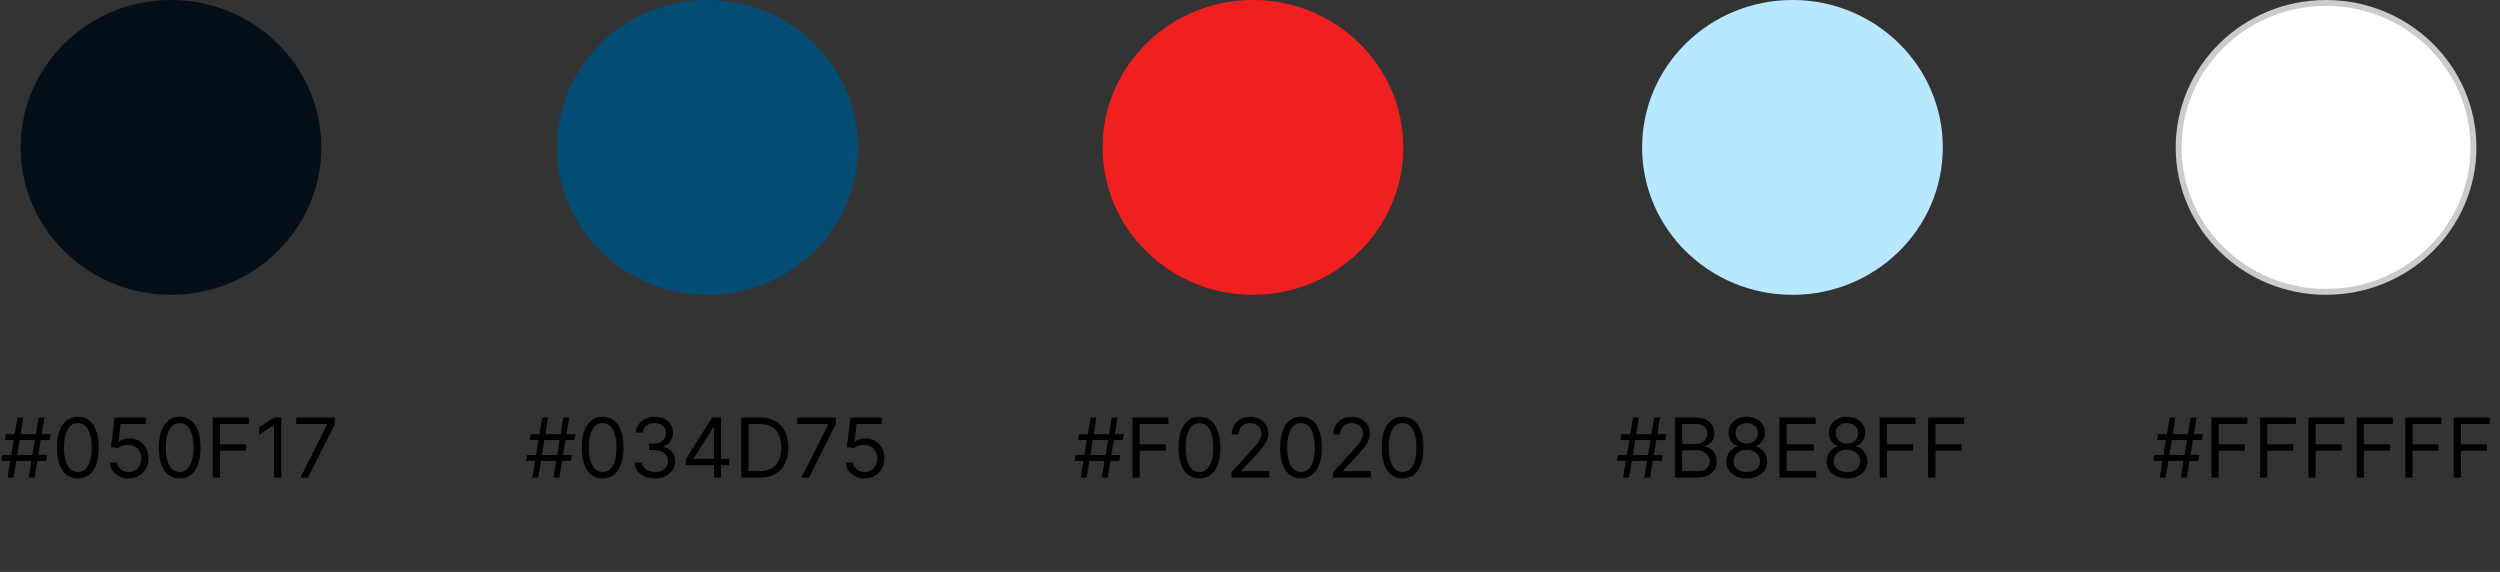
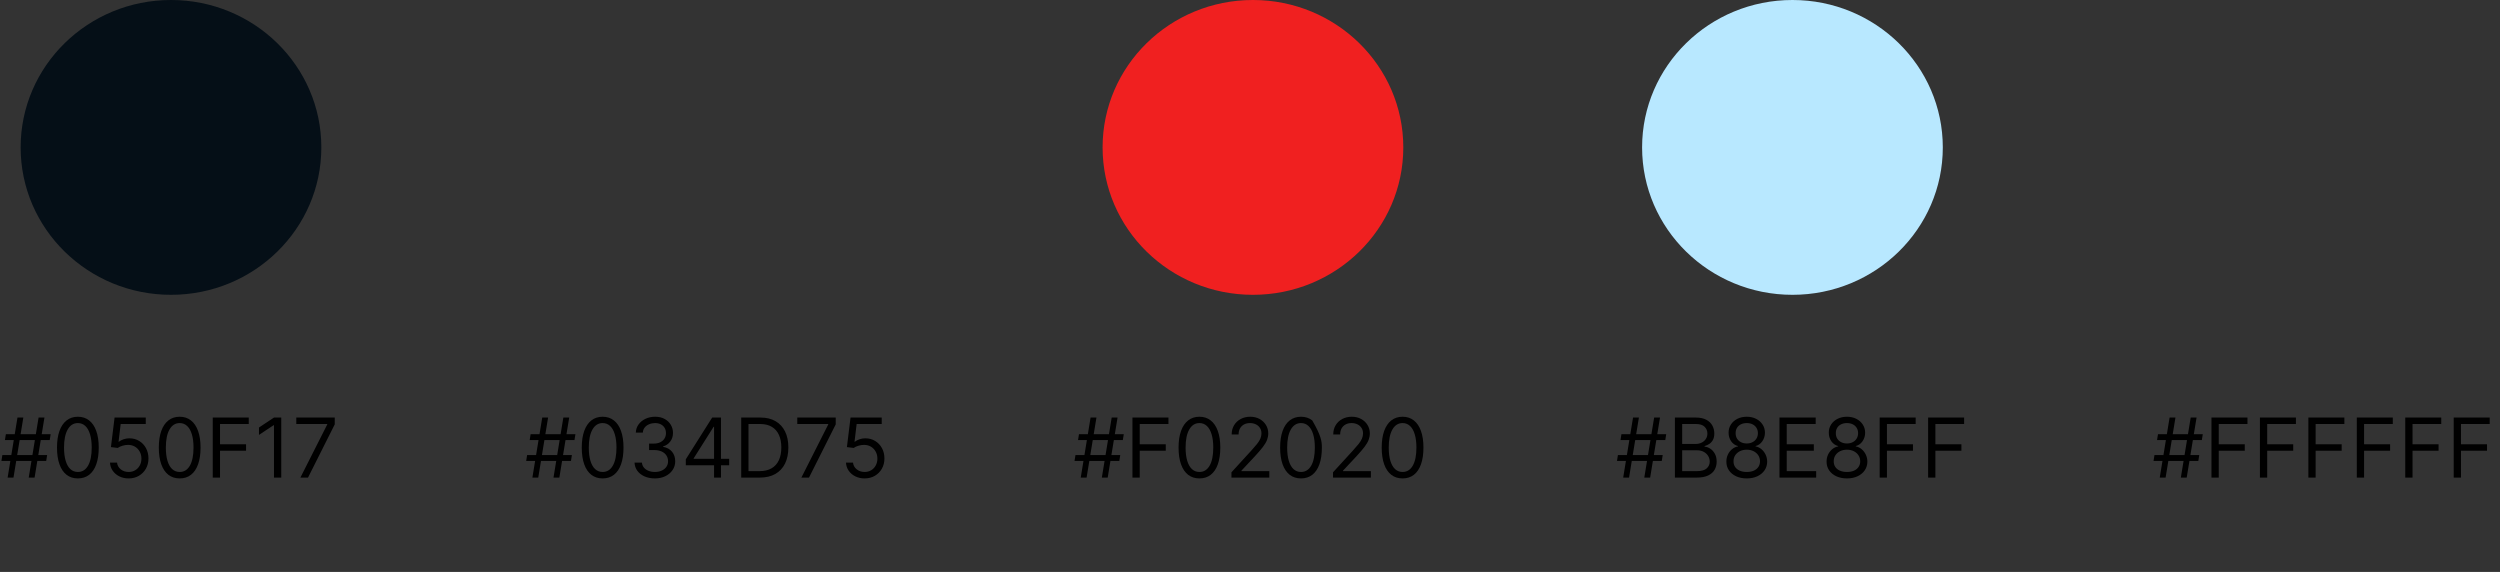
<svg xmlns="http://www.w3.org/2000/svg" width="424" height="97" viewBox="0 0 424 97" fill="none">
  <rect x="0" y="0" width="424" height="97" fill="#333333" stroke="none" />
  <path d="M29 50C43.083 50 54.5 38.807 54.5 25C54.5 11.193 43.083 0 29 0C14.917 0 3.5 11.193 3.5 25C3.5 38.807 14.917 50 29 50Z" fill="#050F17" />
  <path d="M4.872 81L6.543 70.818H7.537L5.866 81H4.872ZM0.239 78.176L0.398 77.182H7.994L7.835 78.176H0.239ZM1.293 81L2.963 70.818H3.957L2.287 81H1.293ZM0.835 74.636L0.994 73.642H8.591L8.432 74.636H0.835ZM13.207 81.139C12.458 81.139 11.82 80.935 11.293 80.528C10.766 80.117 10.363 79.522 10.085 78.743C9.806 77.961 9.667 77.016 9.667 75.909C9.667 74.809 9.806 73.869 10.085 73.09C10.367 72.308 10.771 71.711 11.298 71.3C11.828 70.886 12.465 70.679 13.207 70.679C13.95 70.679 14.584 70.886 15.111 71.3C15.642 71.711 16.046 72.308 16.324 73.09C16.606 73.869 16.747 74.809 16.747 75.909C16.747 77.016 16.608 77.961 16.329 78.743C16.051 79.522 15.648 80.117 15.121 80.528C14.594 80.935 13.956 81.139 13.207 81.139ZM13.207 80.046C13.95 80.046 14.526 79.688 14.937 78.972C15.348 78.256 15.554 77.235 15.554 75.909C15.554 75.028 15.459 74.277 15.27 73.657C15.085 73.037 14.816 72.565 14.465 72.24C14.117 71.915 13.698 71.753 13.207 71.753C12.471 71.753 11.896 72.116 11.482 72.842C11.068 73.564 10.86 74.587 10.86 75.909C10.86 76.791 10.953 77.54 11.139 78.156C11.325 78.773 11.591 79.242 11.939 79.563C12.291 79.885 12.713 80.046 13.207 80.046ZM21.818 81.139C21.235 81.139 20.709 81.023 20.242 80.791C19.774 80.559 19.4 80.241 19.118 79.837C18.837 79.432 18.682 78.972 18.656 78.454H19.849C19.895 78.915 20.104 79.296 20.476 79.598C20.85 79.896 21.297 80.046 21.818 80.046C22.235 80.046 22.607 79.948 22.931 79.752C23.26 79.557 23.517 79.288 23.702 78.947C23.891 78.602 23.985 78.213 23.985 77.778C23.985 77.334 23.888 76.938 23.692 76.59C23.5 76.239 23.235 75.962 22.897 75.76C22.559 75.558 22.172 75.455 21.738 75.452C21.427 75.448 21.107 75.496 20.779 75.596C20.451 75.692 20.18 75.816 19.968 75.969L18.815 75.829L19.431 70.818H24.721V71.912H20.466L20.108 74.915H20.167C20.376 74.749 20.638 74.612 20.953 74.502C21.268 74.393 21.596 74.338 21.937 74.338C22.56 74.338 23.115 74.487 23.603 74.785C24.093 75.081 24.478 75.485 24.756 75.999C25.038 76.512 25.179 77.099 25.179 77.758C25.179 78.408 25.033 78.988 24.741 79.499C24.453 80.006 24.055 80.407 23.548 80.702C23.041 80.993 22.464 81.139 21.818 81.139ZM30.475 81.139C29.726 81.139 29.087 80.935 28.561 80.528C28.034 80.117 27.631 79.522 27.352 78.743C27.074 77.961 26.935 77.016 26.935 75.909C26.935 74.809 27.074 73.869 27.352 73.09C27.634 72.308 28.038 71.711 28.566 71.3C29.096 70.886 29.732 70.679 30.475 70.679C31.217 70.679 31.852 70.886 32.379 71.3C32.909 71.711 33.313 72.308 33.592 73.09C33.873 73.869 34.014 74.809 34.014 75.909C34.014 77.016 33.875 77.961 33.597 78.743C33.318 79.522 32.916 80.117 32.389 80.528C31.862 80.935 31.224 81.139 30.475 81.139ZM30.475 80.046C31.217 80.046 31.794 79.688 32.205 78.972C32.616 78.256 32.821 77.235 32.821 75.909C32.821 75.028 32.727 74.277 32.538 73.657C32.352 73.037 32.084 72.565 31.732 72.24C31.384 71.915 30.965 71.753 30.475 71.753C29.739 71.753 29.164 72.116 28.75 72.842C28.335 73.564 28.128 74.587 28.128 75.909C28.128 76.791 28.221 77.54 28.406 78.156C28.592 78.773 28.859 79.242 29.207 79.563C29.558 79.885 29.981 80.046 30.475 80.046ZM36.083 81V70.818H42.188V71.912H37.316V75.352H41.73V76.446H37.316V81H36.083ZM47.7 70.818V81H46.467V72.111H46.407L43.922 73.761V72.508L46.467 70.818H47.7ZM50.946 81L55.5 71.992V71.912H50.25V70.818H56.773V71.972L52.239 81H50.946Z" fill="black" />
-   <path d="M120 50C134.083 50 145.5 38.807 145.5 25C145.5 11.193 134.083 0 120 0C105.917 0 94.5 11.193 94.5 25C94.5 38.807 105.917 50 120 50Z" fill="#034D75" />
  <path d="M93.872 81L95.543 70.818H96.537L94.867 81H93.872ZM89.239 78.176L89.398 77.182H96.994L96.835 78.176H89.239ZM90.293 81L91.963 70.818H92.957L91.287 81H90.293ZM89.835 74.636L89.994 73.642H97.591L97.432 74.636H89.835ZM102.207 81.139C101.458 81.139 100.82 80.935 100.293 80.528C99.766 80.117 99.363 79.522 99.085 78.743C98.806 77.961 98.667 77.016 98.667 75.909C98.667 74.809 98.806 73.869 99.085 73.09C99.367 72.308 99.771 71.711 100.298 71.3C100.828 70.886 101.465 70.679 102.207 70.679C102.949 70.679 103.584 70.886 104.111 71.3C104.641 71.711 105.046 72.308 105.324 73.09C105.606 73.869 105.747 74.809 105.747 75.909C105.747 77.016 105.608 77.961 105.329 78.743C105.051 79.522 104.648 80.117 104.121 80.528C103.594 80.935 102.956 81.139 102.207 81.139ZM102.207 80.046C102.949 80.046 103.526 79.688 103.937 78.972C104.348 78.256 104.554 77.235 104.554 75.909C104.554 75.028 104.459 74.277 104.27 73.657C104.085 73.037 103.816 72.565 103.465 72.24C103.117 71.915 102.698 71.753 102.207 71.753C101.471 71.753 100.896 72.116 100.482 72.842C100.068 73.564 99.86 74.587 99.86 75.909C99.86 76.791 99.953 77.54 100.139 78.156C100.324 78.773 100.591 79.242 100.939 79.563C101.291 79.885 101.713 80.046 102.207 80.046ZM111.076 81.139C110.42 81.139 109.835 81.026 109.321 80.801C108.811 80.576 108.405 80.263 108.103 79.862C107.805 79.457 107.643 78.988 107.616 78.454H108.869C108.895 78.783 109.008 79.066 109.207 79.305C109.406 79.54 109.666 79.722 109.988 79.852C110.309 79.981 110.665 80.046 111.056 80.046C111.494 80.046 111.882 79.969 112.22 79.817C112.558 79.664 112.823 79.452 113.015 79.18C113.208 78.909 113.304 78.594 113.304 78.236C113.304 77.861 113.211 77.531 113.025 77.246C112.84 76.958 112.568 76.733 112.21 76.57C111.852 76.408 111.414 76.327 110.897 76.327H110.082V75.233H110.897C111.302 75.233 111.656 75.16 111.961 75.014C112.27 74.868 112.51 74.663 112.682 74.398C112.858 74.133 112.946 73.821 112.946 73.463C112.946 73.118 112.869 72.818 112.717 72.563C112.565 72.308 112.349 72.109 112.071 71.967C111.796 71.824 111.471 71.753 111.096 71.753C110.745 71.753 110.413 71.817 110.102 71.947C109.794 72.073 109.542 72.257 109.346 72.499C109.151 72.737 109.045 73.026 109.028 73.364H107.835C107.855 72.83 108.016 72.363 108.317 71.962C108.619 71.557 109.013 71.242 109.5 71.017C109.991 70.792 110.529 70.679 111.116 70.679C111.746 70.679 112.286 70.807 112.737 71.062C113.188 71.314 113.534 71.647 113.776 72.061C114.018 72.475 114.139 72.923 114.139 73.403C114.139 73.977 113.988 74.466 113.686 74.87C113.388 75.274 112.982 75.555 112.468 75.71V75.79C113.111 75.896 113.614 76.169 113.975 76.61C114.336 77.048 114.517 77.59 114.517 78.236C114.517 78.789 114.366 79.287 114.064 79.727C113.766 80.165 113.358 80.51 112.841 80.761C112.324 81.013 111.736 81.139 111.076 81.139ZM116.311 78.912V77.898L120.786 70.818H121.522V72.389H121.025L117.644 77.739V77.818H123.669V78.912H116.311ZM121.104 81V78.604V78.131V70.818H122.277V81H121.104ZM128.854 81H125.711V70.818H128.993C129.98 70.818 130.826 71.022 131.528 71.43C132.231 71.834 132.769 72.416 133.144 73.175C133.519 73.93 133.706 74.835 133.706 75.889C133.706 76.95 133.517 77.863 133.139 78.629C132.761 79.391 132.211 79.978 131.488 80.388C130.766 80.796 129.888 81 128.854 81ZM126.944 79.906H128.774C129.616 79.906 130.314 79.744 130.867 79.419C131.421 79.094 131.833 78.632 132.105 78.032C132.377 77.432 132.513 76.718 132.513 75.889C132.513 75.067 132.378 74.36 132.11 73.766C131.841 73.17 131.44 72.712 130.907 72.394C130.373 72.073 129.709 71.912 128.913 71.912H126.944V79.906ZM135.913 81L140.467 71.992V71.912H135.217V70.818H141.74V71.972L137.206 81H135.913ZM146.638 81.139C146.055 81.139 145.529 81.023 145.062 80.791C144.595 80.559 144.22 80.241 143.939 79.837C143.657 79.432 143.503 78.972 143.476 78.454H144.669C144.716 78.915 144.925 79.296 145.296 79.598C145.67 79.896 146.118 80.046 146.638 80.046C147.056 80.046 147.427 79.948 147.752 79.752C148.08 79.557 148.337 79.288 148.522 78.947C148.711 78.602 148.806 78.213 148.806 77.778C148.806 77.334 148.708 76.938 148.512 76.59C148.32 76.239 148.055 75.962 147.717 75.76C147.379 75.558 146.993 75.455 146.559 75.452C146.247 75.448 145.927 75.496 145.599 75.596C145.271 75.692 145.001 75.816 144.789 75.969L143.635 75.829L144.252 70.818H149.542V71.912H145.286L144.928 74.915H144.988C145.196 74.749 145.458 74.612 145.773 74.502C146.088 74.393 146.416 74.338 146.757 74.338C147.381 74.338 147.936 74.487 148.423 74.785C148.913 75.081 149.298 75.485 149.576 75.999C149.858 76.512 149.999 77.099 149.999 77.758C149.999 78.408 149.853 78.988 149.561 79.499C149.273 80.006 148.875 80.407 148.368 80.702C147.861 80.993 147.284 81.139 146.638 81.139Z" fill="black" />
  <path d="M212.5 50C226.583 50 238 38.807 238 25C238 11.193 226.583 0 212.5 0C198.417 0 187 11.193 187 25C187 38.807 198.417 50 212.5 50Z" fill="#F02020" />
-   <path d="M186.872 81L188.543 70.818H189.537L187.866 81H186.872ZM182.239 78.176L182.398 77.182H189.994L189.835 78.176H182.239ZM183.293 81L184.963 70.818H185.957L184.287 81H183.293ZM182.835 74.636L182.994 73.642H190.591L190.432 74.636H182.835ZM192.065 81V70.818H198.17V71.912H193.298V75.352H197.713V76.446H193.298V81H192.065ZM203.424 81.139C202.675 81.139 202.037 80.935 201.51 80.528C200.983 80.117 200.58 79.522 200.302 78.743C200.023 77.961 199.884 77.016 199.884 75.909C199.884 74.809 200.023 73.869 200.302 73.09C200.583 72.308 200.988 71.711 201.515 71.3C202.045 70.886 202.681 70.679 203.424 70.679C204.166 70.679 204.801 70.886 205.328 71.3C205.858 71.711 206.263 72.308 206.541 73.09C206.823 73.869 206.964 74.809 206.964 75.909C206.964 77.016 206.824 77.961 206.546 78.743C206.268 79.522 205.865 80.117 205.338 80.528C204.811 80.935 204.173 81.139 203.424 81.139ZM203.424 80.046C204.166 80.046 204.743 79.688 205.154 78.972C205.565 78.256 205.77 77.235 205.77 75.909C205.77 75.028 205.676 74.277 205.487 73.657C205.301 73.037 205.033 72.565 204.682 72.24C204.334 71.915 203.914 71.753 203.424 71.753C202.688 71.753 202.113 72.116 201.699 72.842C201.284 73.564 201.077 74.587 201.077 75.909C201.077 76.791 201.17 77.54 201.356 78.156C201.541 78.773 201.808 79.242 202.156 79.563C202.507 79.885 202.93 80.046 203.424 80.046ZM208.853 81V80.105L212.214 76.426C212.608 75.995 212.933 75.621 213.188 75.303C213.443 74.981 213.632 74.68 213.755 74.398C213.881 74.113 213.944 73.814 213.944 73.503C213.944 73.145 213.858 72.835 213.685 72.573C213.516 72.311 213.284 72.109 212.989 71.967C212.694 71.824 212.363 71.753 211.995 71.753C211.604 71.753 211.262 71.834 210.971 71.996C210.682 72.156 210.459 72.379 210.3 72.668C210.144 72.956 210.066 73.294 210.066 73.682H208.893C208.893 73.085 209.03 72.562 209.305 72.111C209.58 71.66 209.955 71.309 210.429 71.057C210.906 70.805 211.441 70.679 212.035 70.679C212.631 70.679 213.16 70.805 213.621 71.057C214.081 71.309 214.443 71.648 214.704 72.076C214.966 72.504 215.097 72.979 215.097 73.503C215.097 73.877 215.029 74.244 214.893 74.602C214.761 74.956 214.529 75.352 214.197 75.79C213.869 76.224 213.413 76.754 212.83 77.381L210.543 79.827V79.906H215.276V81H208.853ZM220.65 81.139C219.901 81.139 219.263 80.935 218.736 80.528C218.209 80.117 217.807 79.522 217.528 78.743C217.25 77.961 217.111 77.016 217.111 75.909C217.111 74.809 217.25 73.869 217.528 73.09C217.81 72.308 218.214 71.711 218.741 71.3C219.272 70.886 219.908 70.679 220.65 70.679C221.393 70.679 222.028 70.886 222.555 71.3C223.085 71.711 223.489 72.308 223.768 73.09C224.049 73.869 224.19 74.809 224.19 75.909C224.19 77.016 224.051 77.961 223.773 78.743C223.494 79.522 223.091 80.117 222.564 80.528C222.037 80.935 221.399 81.139 220.65 81.139ZM220.65 80.046C221.393 80.046 221.97 79.688 222.381 78.972C222.791 78.256 222.997 77.235 222.997 75.909C222.997 75.028 222.903 74.277 222.714 73.657C222.528 73.037 222.26 72.565 221.908 72.24C221.56 71.915 221.141 71.753 220.65 71.753C219.915 71.753 219.34 72.116 218.925 72.842C218.511 73.564 218.304 74.587 218.304 75.909C218.304 76.791 218.397 77.54 218.582 78.156C218.768 78.773 219.035 79.242 219.383 79.563C219.734 79.885 220.157 80.046 220.65 80.046ZM226.079 81V80.105L229.44 76.426C229.835 75.995 230.159 75.621 230.415 75.303C230.67 74.981 230.859 74.68 230.981 74.398C231.107 74.113 231.17 73.814 231.17 73.503C231.17 73.145 231.084 72.835 230.912 72.573C230.743 72.311 230.511 72.109 230.216 71.967C229.921 71.824 229.589 71.753 229.221 71.753C228.83 71.753 228.489 71.834 228.197 71.996C227.909 72.156 227.685 72.379 227.526 72.668C227.37 72.956 227.292 73.294 227.292 73.682H226.119C226.119 73.085 226.257 72.562 226.532 72.111C226.807 71.66 227.181 71.309 227.655 71.057C228.133 70.805 228.668 70.679 229.261 70.679C229.858 70.679 230.386 70.805 230.847 71.057C231.308 71.309 231.669 71.648 231.931 72.076C232.193 72.504 232.324 72.979 232.324 73.503C232.324 73.877 232.256 74.244 232.12 74.602C231.987 74.956 231.755 75.352 231.424 75.79C231.096 76.224 230.64 76.754 230.057 77.381L227.77 79.827V79.906H232.503V81H226.079ZM237.877 81.139C237.128 81.139 236.49 80.935 235.963 80.528C235.436 80.117 235.033 79.522 234.755 78.743C234.476 77.961 234.337 77.016 234.337 75.909C234.337 74.809 234.476 73.869 234.755 73.09C235.037 72.308 235.441 71.711 235.968 71.3C236.498 70.886 237.135 70.679 237.877 70.679C238.619 70.679 239.254 70.886 239.781 71.3C240.311 71.711 240.716 72.308 240.994 73.09C241.276 73.869 241.417 74.809 241.417 75.909C241.417 77.016 241.278 77.961 240.999 78.743C240.721 79.522 240.318 80.117 239.791 80.528C239.264 80.935 238.626 81.139 237.877 81.139ZM237.877 80.046C238.619 80.046 239.196 79.688 239.607 78.972C240.018 78.256 240.224 77.235 240.224 75.909C240.224 75.028 240.129 74.277 239.94 73.657C239.755 73.037 239.486 72.565 239.135 72.24C238.787 71.915 238.367 71.753 237.877 71.753C237.141 71.753 236.566 72.116 236.152 72.842C235.738 73.564 235.53 74.587 235.53 75.909C235.53 76.791 235.623 77.54 235.809 78.156C235.994 78.773 236.261 79.242 236.609 79.563C236.961 79.885 237.383 80.046 237.877 80.046Z" fill="black" />
+   <path d="M186.872 81L188.543 70.818H189.537L187.866 81H186.872ZM182.239 78.176L182.398 77.182H189.994L189.835 78.176H182.239ZM183.293 81L184.963 70.818H185.957L184.287 81H183.293ZM182.835 74.636L182.994 73.642H190.591L190.432 74.636H182.835ZM192.065 81V70.818H198.17V71.912H193.298V75.352H197.713V76.446H193.298V81H192.065ZM203.424 81.139C202.675 81.139 202.037 80.935 201.51 80.528C200.983 80.117 200.58 79.522 200.302 78.743C200.023 77.961 199.884 77.016 199.884 75.909C199.884 74.809 200.023 73.869 200.302 73.09C200.583 72.308 200.988 71.711 201.515 71.3C202.045 70.886 202.681 70.679 203.424 70.679C204.166 70.679 204.801 70.886 205.328 71.3C205.858 71.711 206.263 72.308 206.541 73.09C206.823 73.869 206.964 74.809 206.964 75.909C206.964 77.016 206.824 77.961 206.546 78.743C206.268 79.522 205.865 80.117 205.338 80.528C204.811 80.935 204.173 81.139 203.424 81.139ZM203.424 80.046C204.166 80.046 204.743 79.688 205.154 78.972C205.565 78.256 205.77 77.235 205.77 75.909C205.77 75.028 205.676 74.277 205.487 73.657C205.301 73.037 205.033 72.565 204.682 72.24C204.334 71.915 203.914 71.753 203.424 71.753C202.688 71.753 202.113 72.116 201.699 72.842C201.284 73.564 201.077 74.587 201.077 75.909C201.077 76.791 201.17 77.54 201.356 78.156C201.541 78.773 201.808 79.242 202.156 79.563C202.507 79.885 202.93 80.046 203.424 80.046ZM208.853 81V80.105L212.214 76.426C212.608 75.995 212.933 75.621 213.188 75.303C213.443 74.981 213.632 74.68 213.755 74.398C213.881 74.113 213.944 73.814 213.944 73.503C213.944 73.145 213.858 72.835 213.685 72.573C213.516 72.311 213.284 72.109 212.989 71.967C212.694 71.824 212.363 71.753 211.995 71.753C211.604 71.753 211.262 71.834 210.971 71.996C210.682 72.156 210.459 72.379 210.3 72.668C210.144 72.956 210.066 73.294 210.066 73.682H208.893C208.893 73.085 209.03 72.562 209.305 72.111C209.58 71.66 209.955 71.309 210.429 71.057C210.906 70.805 211.441 70.679 212.035 70.679C212.631 70.679 213.16 70.805 213.621 71.057C214.081 71.309 214.443 71.648 214.704 72.076C214.966 72.504 215.097 72.979 215.097 73.503C215.097 73.877 215.029 74.244 214.893 74.602C214.761 74.956 214.529 75.352 214.197 75.79C213.869 76.224 213.413 76.754 212.83 77.381L210.543 79.827V79.906H215.276V81H208.853ZM220.65 81.139C219.901 81.139 219.263 80.935 218.736 80.528C218.209 80.117 217.807 79.522 217.528 78.743C217.25 77.961 217.111 77.016 217.111 75.909C217.111 74.809 217.25 73.869 217.528 73.09C217.81 72.308 218.214 71.711 218.741 71.3C219.272 70.886 219.908 70.679 220.65 70.679C221.393 70.679 222.028 70.886 222.555 71.3C224.049 73.869 224.19 74.809 224.19 75.909C224.19 77.016 224.051 77.961 223.773 78.743C223.494 79.522 223.091 80.117 222.564 80.528C222.037 80.935 221.399 81.139 220.65 81.139ZM220.65 80.046C221.393 80.046 221.97 79.688 222.381 78.972C222.791 78.256 222.997 77.235 222.997 75.909C222.997 75.028 222.903 74.277 222.714 73.657C222.528 73.037 222.26 72.565 221.908 72.24C221.56 71.915 221.141 71.753 220.65 71.753C219.915 71.753 219.34 72.116 218.925 72.842C218.511 73.564 218.304 74.587 218.304 75.909C218.304 76.791 218.397 77.54 218.582 78.156C218.768 78.773 219.035 79.242 219.383 79.563C219.734 79.885 220.157 80.046 220.65 80.046ZM226.079 81V80.105L229.44 76.426C229.835 75.995 230.159 75.621 230.415 75.303C230.67 74.981 230.859 74.68 230.981 74.398C231.107 74.113 231.17 73.814 231.17 73.503C231.17 73.145 231.084 72.835 230.912 72.573C230.743 72.311 230.511 72.109 230.216 71.967C229.921 71.824 229.589 71.753 229.221 71.753C228.83 71.753 228.489 71.834 228.197 71.996C227.909 72.156 227.685 72.379 227.526 72.668C227.37 72.956 227.292 73.294 227.292 73.682H226.119C226.119 73.085 226.257 72.562 226.532 72.111C226.807 71.66 227.181 71.309 227.655 71.057C228.133 70.805 228.668 70.679 229.261 70.679C229.858 70.679 230.386 70.805 230.847 71.057C231.308 71.309 231.669 71.648 231.931 72.076C232.193 72.504 232.324 72.979 232.324 73.503C232.324 73.877 232.256 74.244 232.12 74.602C231.987 74.956 231.755 75.352 231.424 75.79C231.096 76.224 230.64 76.754 230.057 77.381L227.77 79.827V79.906H232.503V81H226.079ZM237.877 81.139C237.128 81.139 236.49 80.935 235.963 80.528C235.436 80.117 235.033 79.522 234.755 78.743C234.476 77.961 234.337 77.016 234.337 75.909C234.337 74.809 234.476 73.869 234.755 73.09C235.037 72.308 235.441 71.711 235.968 71.3C236.498 70.886 237.135 70.679 237.877 70.679C238.619 70.679 239.254 70.886 239.781 71.3C240.311 71.711 240.716 72.308 240.994 73.09C241.276 73.869 241.417 74.809 241.417 75.909C241.417 77.016 241.278 77.961 240.999 78.743C240.721 79.522 240.318 80.117 239.791 80.528C239.264 80.935 238.626 81.139 237.877 81.139ZM237.877 80.046C238.619 80.046 239.196 79.688 239.607 78.972C240.018 78.256 240.224 77.235 240.224 75.909C240.224 75.028 240.129 74.277 239.94 73.657C239.755 73.037 239.486 72.565 239.135 72.24C238.787 71.915 238.367 71.753 237.877 71.753C237.141 71.753 236.566 72.116 236.152 72.842C235.738 73.564 235.53 74.587 235.53 75.909C235.53 76.791 235.623 77.54 235.809 78.156C235.994 78.773 236.261 79.242 236.609 79.563C236.961 79.885 237.383 80.046 237.877 80.046Z" fill="black" />
  <path d="M304 50C318.083 50 329.5 38.807 329.5 25C329.5 11.193 318.083 0 304 0C289.917 0 278.5 11.193 278.5 25C278.5 38.807 289.917 50 304 50Z" fill="#B8E8FF" />
  <path d="M278.872 81L280.543 70.818H281.537L279.866 81H278.872ZM274.239 78.176L274.398 77.182H281.994L281.835 78.176H274.239ZM275.293 81L276.963 70.818H277.957L276.287 81H275.293ZM274.835 74.636L274.994 73.642H282.591L282.432 74.636H274.835ZM284.065 81V70.818H287.625C288.334 70.818 288.919 70.941 289.38 71.186C289.84 71.428 290.183 71.754 290.409 72.165C290.634 72.573 290.747 73.026 290.747 73.523C290.747 73.96 290.669 74.322 290.513 74.606C290.361 74.892 290.158 75.117 289.907 75.283C289.658 75.448 289.388 75.571 289.096 75.651V75.75C289.408 75.77 289.721 75.879 290.036 76.078C290.351 76.277 290.614 76.562 290.826 76.933C291.038 77.305 291.145 77.758 291.145 78.296C291.145 78.806 291.029 79.265 290.797 79.673C290.565 80.08 290.198 80.403 289.698 80.642C289.197 80.881 288.546 81 287.744 81H284.065ZM285.298 79.906H287.744C288.549 79.906 289.121 79.751 289.459 79.439C289.801 79.124 289.971 78.743 289.971 78.296C289.971 77.951 289.883 77.633 289.708 77.341C289.532 77.046 289.282 76.811 288.957 76.635C288.632 76.456 288.248 76.367 287.804 76.367H285.298V79.906ZM285.298 75.293H287.585C287.956 75.293 288.291 75.22 288.589 75.074C288.891 74.928 289.129 74.722 289.305 74.457C289.484 74.192 289.574 73.881 289.574 73.523C289.574 73.075 289.418 72.696 289.106 72.384C288.795 72.069 288.301 71.912 287.625 71.912H285.298V75.293ZM296.253 81.139C295.57 81.139 294.967 81.018 294.443 80.776C293.923 80.531 293.517 80.195 293.225 79.767C292.933 79.336 292.789 78.846 292.793 78.296C292.789 77.865 292.874 77.467 293.046 77.102C293.219 76.734 293.454 76.428 293.752 76.183C294.054 75.934 294.39 75.776 294.761 75.71V75.651C294.274 75.525 293.886 75.251 293.598 74.83C293.31 74.406 293.167 73.924 293.17 73.383C293.167 72.867 293.298 72.404 293.563 71.996C293.828 71.589 294.193 71.267 294.657 71.032C295.124 70.797 295.656 70.679 296.253 70.679C296.843 70.679 297.37 70.797 297.834 71.032C298.298 71.267 298.662 71.589 298.928 71.996C299.196 72.404 299.332 72.867 299.335 73.383C299.332 73.924 299.184 74.406 298.893 74.83C298.604 75.251 298.222 75.525 297.744 75.651V75.71C298.112 75.776 298.444 75.934 298.739 76.183C299.034 76.428 299.269 76.734 299.445 77.102C299.62 77.467 299.71 77.865 299.713 78.296C299.71 78.846 299.561 79.336 299.266 79.767C298.974 80.195 298.568 80.531 298.048 80.776C297.531 81.018 296.932 81.139 296.253 81.139ZM296.253 80.046C296.714 80.046 297.111 79.971 297.446 79.822C297.781 79.673 298.039 79.462 298.222 79.19C298.404 78.919 298.497 78.6 298.5 78.236C298.497 77.851 298.397 77.512 298.202 77.217C298.006 76.922 297.739 76.69 297.401 76.521C297.067 76.352 296.684 76.267 296.253 76.267C295.819 76.267 295.431 76.352 295.089 76.521C294.751 76.69 294.485 76.922 294.289 77.217C294.097 77.512 294.002 77.851 294.006 78.236C294.002 78.6 294.09 78.919 294.269 79.19C294.451 79.462 294.712 79.673 295.05 79.822C295.388 79.971 295.789 80.046 296.253 80.046ZM296.253 75.213C296.617 75.213 296.941 75.14 297.222 74.994C297.507 74.849 297.731 74.645 297.893 74.383C298.056 74.121 298.139 73.814 298.142 73.463C298.139 73.118 298.058 72.818 297.898 72.563C297.739 72.305 297.519 72.106 297.237 71.967C296.955 71.824 296.627 71.753 296.253 71.753C295.872 71.753 295.539 71.824 295.254 71.967C294.969 72.106 294.748 72.305 294.592 72.563C294.437 72.818 294.36 73.118 294.364 73.463C294.36 73.814 294.438 74.121 294.597 74.383C294.76 74.645 294.983 74.849 295.268 74.994C295.554 75.14 295.882 75.213 296.253 75.213ZM301.797 81V70.818H307.942V71.912H303.03V75.352H307.624V76.446H303.03V79.906H308.022V81H301.797ZM313.247 81.139C312.564 81.139 311.961 81.018 311.437 80.776C310.917 80.531 310.511 80.195 310.219 79.767C309.928 79.336 309.783 78.846 309.787 78.296C309.783 77.865 309.868 77.467 310.04 77.102C310.213 76.734 310.448 76.428 310.746 76.183C311.048 75.934 311.384 75.776 311.756 75.71V75.651C311.268 75.525 310.881 75.251 310.592 74.83C310.304 74.406 310.161 73.924 310.165 73.383C310.161 72.867 310.292 72.404 310.557 71.996C310.823 71.589 311.187 71.267 311.651 71.032C312.118 70.797 312.65 70.679 313.247 70.679C313.837 70.679 314.364 70.797 314.828 71.032C315.292 71.267 315.657 71.589 315.922 71.996C316.19 72.404 316.326 72.867 316.329 73.383C316.326 73.924 316.179 74.406 315.887 74.83C315.599 75.251 315.216 75.525 314.738 75.651V75.71C315.106 75.776 315.438 75.934 315.733 76.183C316.028 76.428 316.263 76.734 316.439 77.102C316.614 77.467 316.704 77.865 316.707 78.296C316.704 78.846 316.555 79.336 316.26 79.767C315.968 80.195 315.562 80.531 315.042 80.776C314.525 81.018 313.926 81.139 313.247 81.139ZM313.247 80.046C313.708 80.046 314.105 79.971 314.44 79.822C314.775 79.673 315.033 79.462 315.216 79.19C315.398 78.919 315.491 78.6 315.494 78.236C315.491 77.851 315.391 77.512 315.196 77.217C315 76.922 314.733 76.69 314.395 76.521C314.061 76.352 313.678 76.267 313.247 76.267C312.813 76.267 312.425 76.352 312.084 76.521C311.746 76.69 311.479 76.922 311.283 77.217C311.091 77.512 310.997 77.851 311 78.236C310.997 78.6 311.084 78.919 311.263 79.19C311.446 79.462 311.706 79.673 312.044 79.822C312.382 79.971 312.783 80.046 313.247 80.046ZM313.247 75.213C313.612 75.213 313.935 75.14 314.216 74.994C314.501 74.849 314.725 74.645 314.888 74.383C315.05 74.121 315.133 73.814 315.136 73.463C315.133 73.118 315.052 72.818 314.893 72.563C314.733 72.305 314.513 72.106 314.231 71.967C313.95 71.824 313.622 71.753 313.247 71.753C312.866 71.753 312.533 71.824 312.248 71.967C311.963 72.106 311.742 72.305 311.586 72.563C311.431 72.818 311.354 73.118 311.358 73.463C311.354 73.814 311.432 74.121 311.591 74.383C311.754 74.645 311.978 74.849 312.263 74.994C312.548 75.14 312.876 75.213 313.247 75.213ZM318.792 81V70.818H324.897V71.912H320.025V75.352H324.439V76.446H320.025V81H318.792ZM327.008 81V70.818H333.113V71.912H328.241V75.352H332.656V76.446H328.241V81H327.008Z" fill="black" />
-   <path d="M419.5 25C419.5 38.522 408.316 49.5 394.5 49.5C380.684 49.5 369.5 38.522 369.5 25C369.5 11.478 380.684 0.5 394.5 0.5C408.316 0.5 419.5 11.478 419.5 25Z" fill="white" stroke="#CBCBCB" />
  <path d="M369.872 81L371.543 70.818H372.537L370.866 81H369.872ZM365.239 78.176L365.398 77.182H372.994L372.835 78.176H365.239ZM366.293 81L367.963 70.818H368.957L367.287 81H366.293ZM365.835 74.636L365.994 73.642H373.591L373.432 74.636H365.835ZM375.065 81V70.818H381.17V71.912H376.298V75.352H380.713V76.446H376.298V81H375.065ZM383.282 81V70.818H389.387V71.912H384.515V75.352H388.93V76.446H384.515V81H383.282ZM391.499 81V70.818H397.604V71.912H392.732V75.352H397.146V76.446H392.732V81H391.499ZM399.715 81V70.818H405.82V71.912H400.948V75.352H405.363V76.446H400.948V81H399.715ZM407.932 81V70.818H414.037V71.912H409.165V75.352H413.58V76.446H409.165V81H407.932ZM416.149 81V70.818H422.254V71.912H417.382V75.352H421.797V76.446H417.382V81H416.149Z" fill="black" />
</svg>